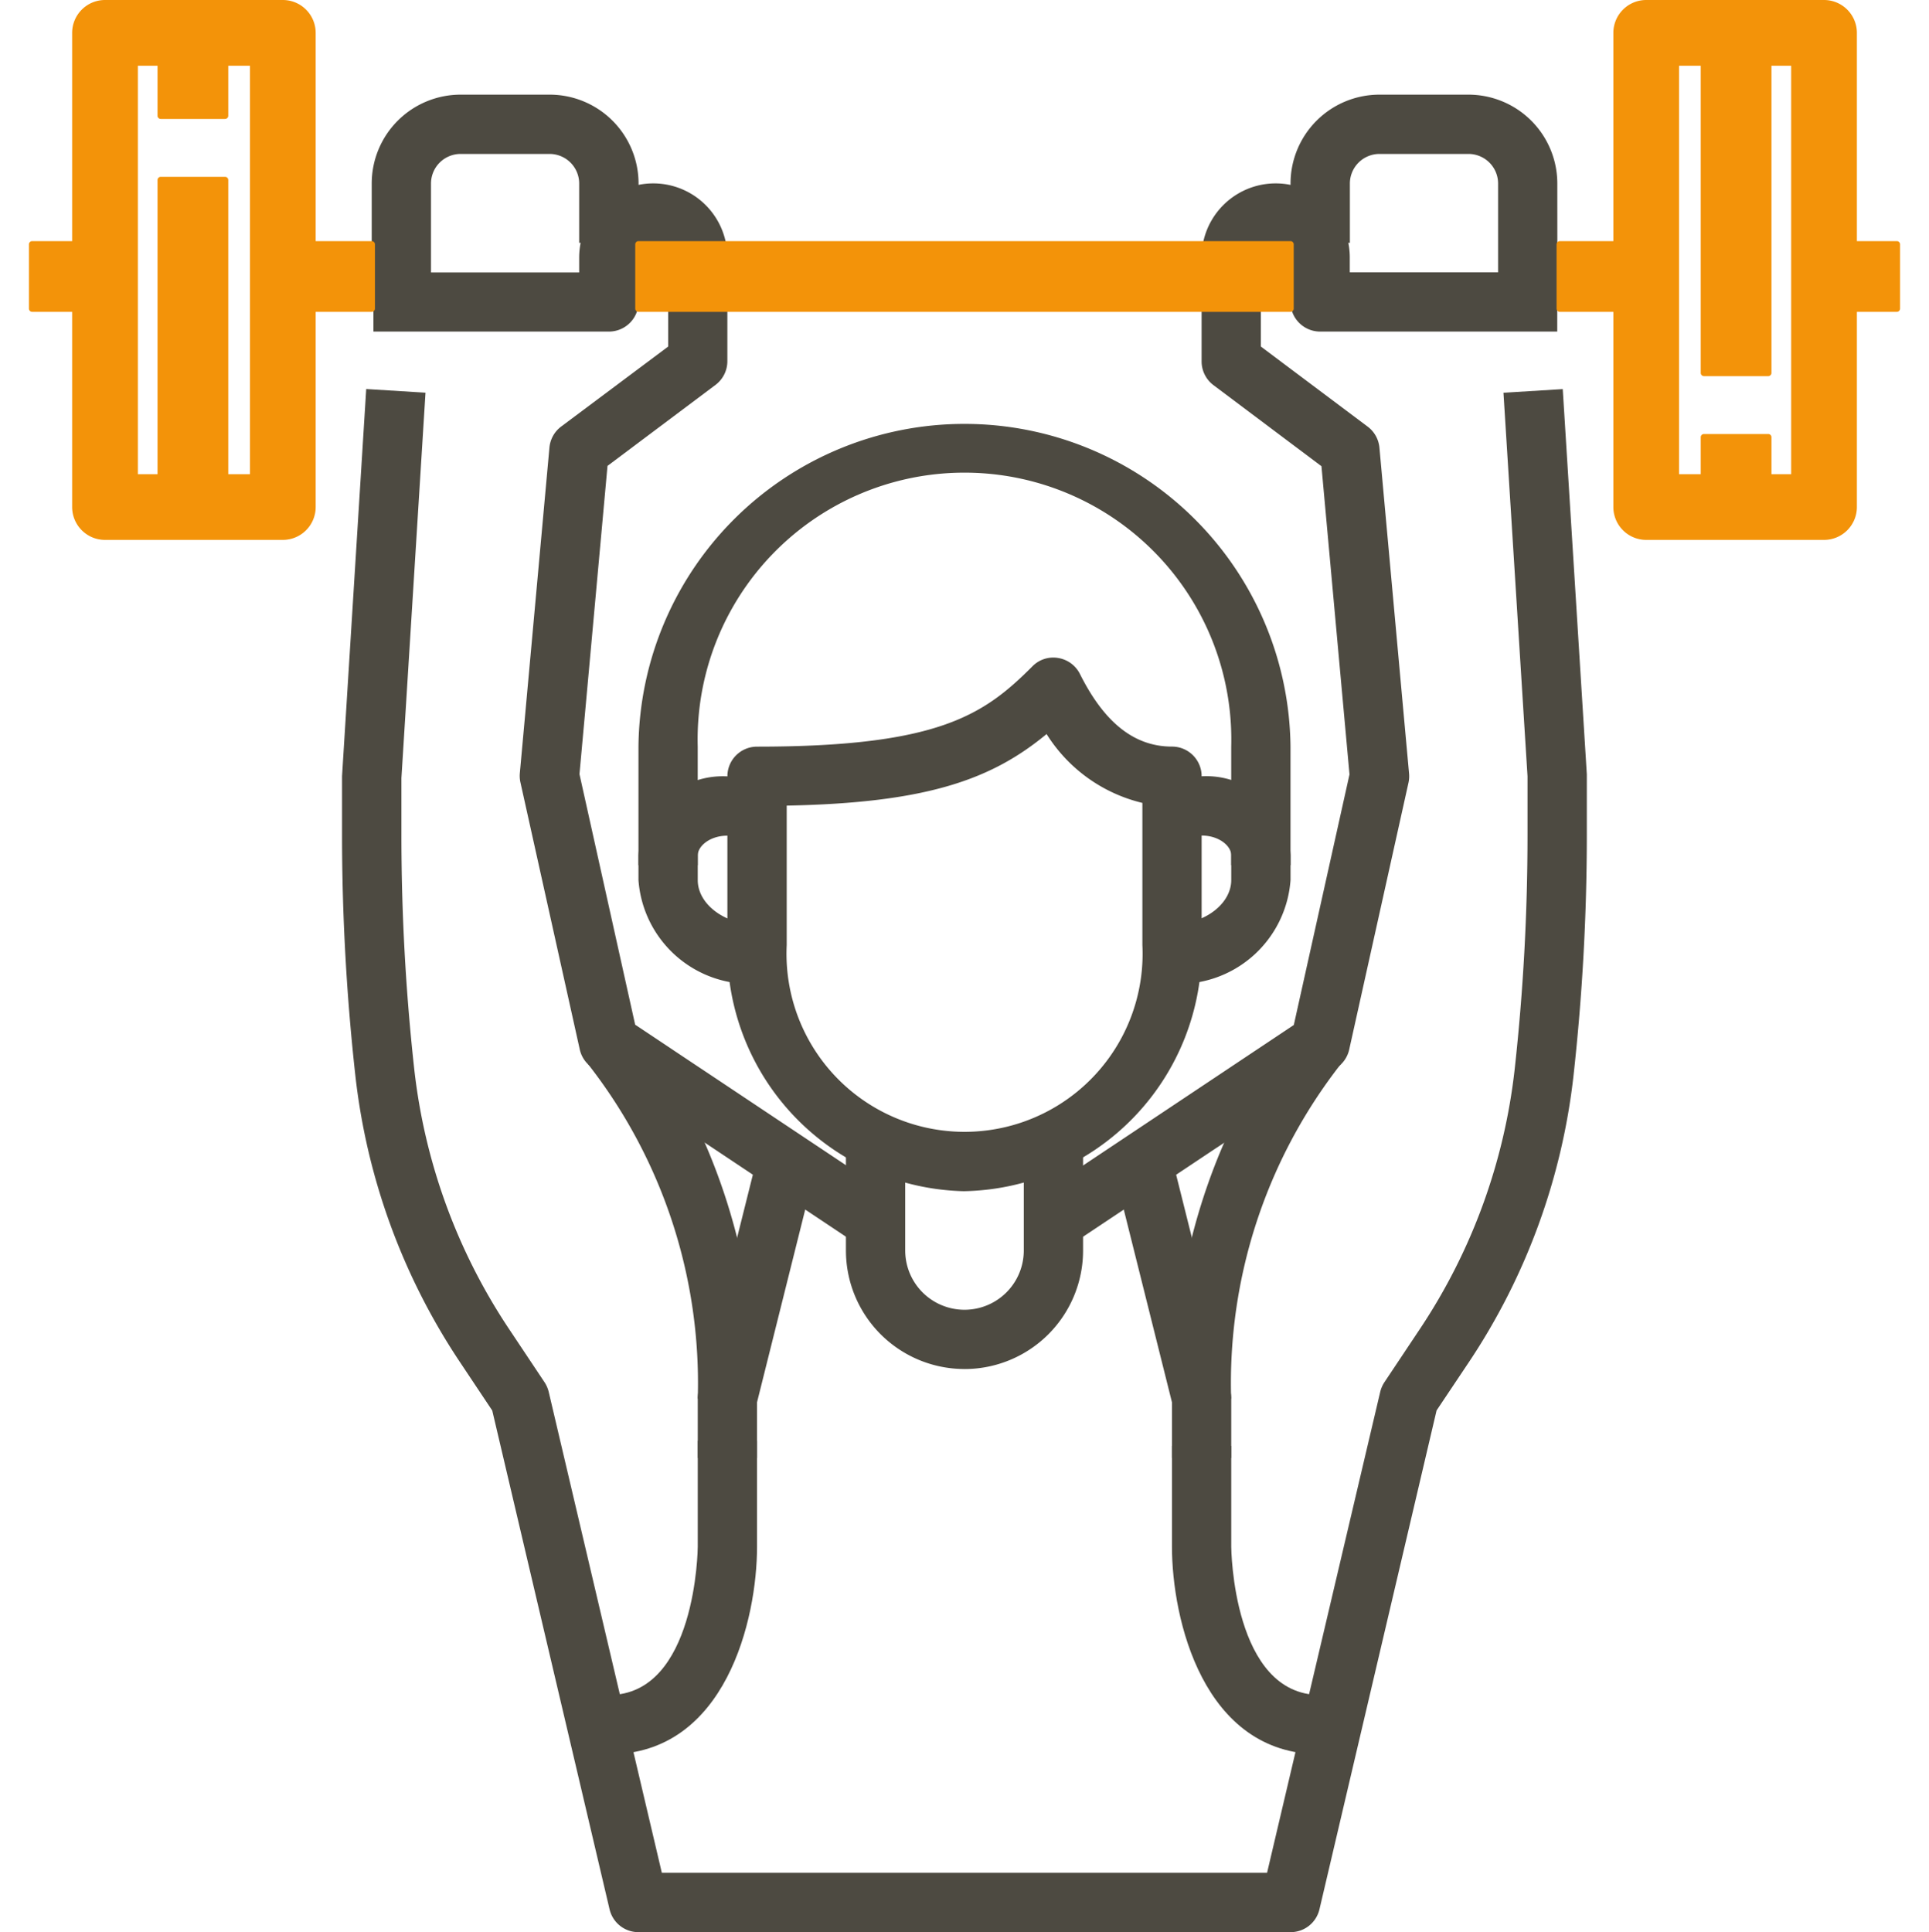
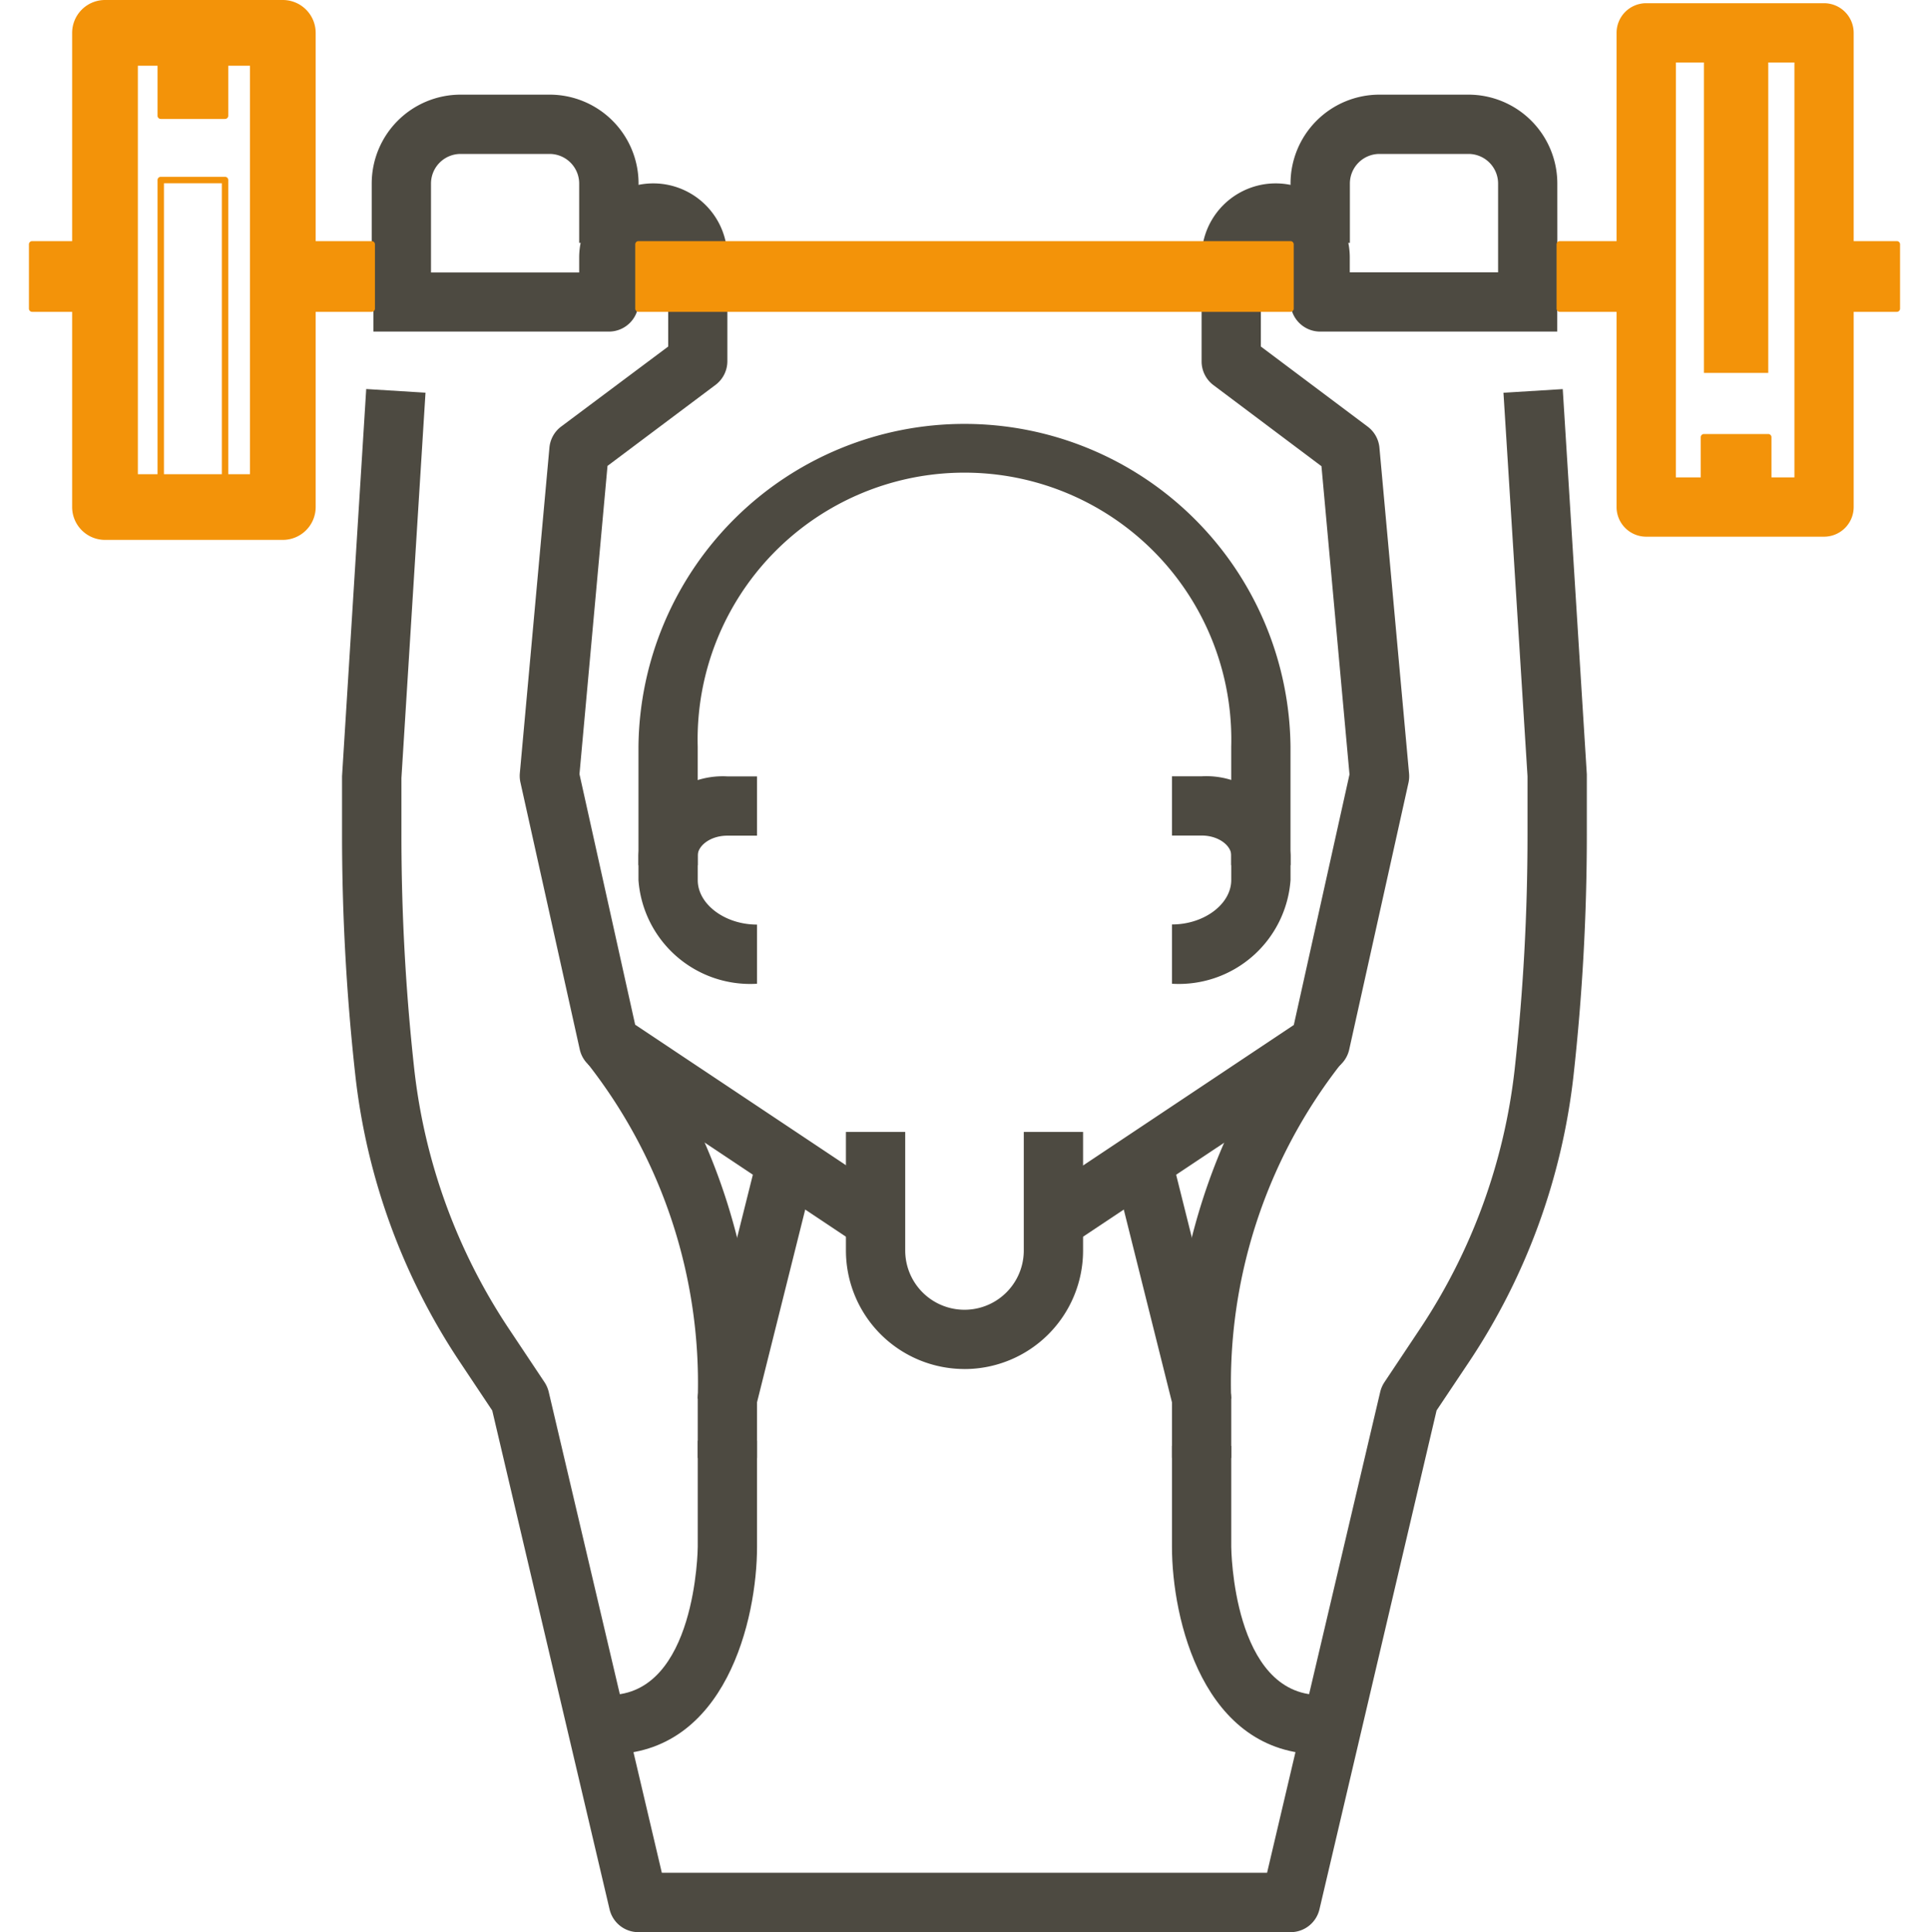
<svg xmlns="http://www.w3.org/2000/svg" width="60" height="60.1" viewBox="0 0 60 60.1">
  <g id="Equipment-2" transform="translate(2 257.1)">
    <image id="Bild_1" data-name="Bild 1" width="60" height="60" transform="translate(-2 -257)" />
    <g id="Gruppe_366" data-name="Gruppe 366" transform="translate(-2 -1)">
      <rect id="Rechteck_253" data-name="Rechteck 253" width="2" height="2" transform="translate(1 -248.5)" fill="#f39309" />
      <path id="Rechteck_253_-_Kontur" data-name="Rechteck 253 - Kontur" d="M0-.1H2a.1.1,0,0,1,.1.1V2a.1.1,0,0,1-.1.1H0A.1.1,0,0,1-.1,2V0A.1.1,0,0,1,0-.1ZM1.9.1H.1V1.9H1.9Z" transform="translate(1 -248.5)" fill="#f39309" />
      <g id="Gruppe_365" data-name="Gruppe 365" transform="translate(0 0)">
        <path id="Pfad_123" data-name="Pfad 123" d="M180.281,117.828h-1.844v-3.687a8.3,8.3,0,1,0-16.594,0v3.688H160v-3.687a10.141,10.141,0,0,1,20.281,0Z" transform="translate(-140.141 -347.016)" fill="#4d4a41" />
        <path id="Pfad_124" data-name="Pfad 124" d="M304,206.423v-1.844c1,0,1.844-.633,1.844-1.383v-.768c0-.29-.379-.615-.922-.615H304V199.97h.922a2.628,2.628,0,0,1,2.766,2.459v.768A3.484,3.484,0,0,1,304,206.423" transform="translate(-267.547 -431.923)" fill="#4d4a41" />
        <path id="Pfad_125" data-name="Pfad 125" d="M163.688,206.423A3.484,3.484,0,0,1,160,203.2v-.768a2.628,2.628,0,0,1,2.766-2.459h.922v1.844h-.922c-.543,0-.922.324-.922.615v.768c0,.749.844,1.383,1.844,1.383Z" transform="translate(-140.141 -431.923)" fill="#4d4a41" />
-         <path id="Pfad_126" data-name="Pfad 126" d="M191.367,184.586a7.528,7.528,0,0,1-7.375-7.652V171.68a.922.922,0,0,1,.922-.922c5.648,0,7.059-.988,8.567-2.5a.906.906,0,0,1,.8-.258.922.922,0,0,1,.678.5c.759,1.518,1.694,2.256,2.862,2.256a.922.922,0,0,1,.922.922v5.255a7.528,7.528,0,0,1-7.375,7.652m-5.531-11.994v4.342a5.538,5.538,0,1,0,11.063,0v-4.425a4.847,4.847,0,0,1-2.98-2.142C192.212,171.78,190.192,172.509,185.836,172.592Z" transform="translate(-161.367 -403.633)" fill="#4d4a41" />
        <path id="Pfad_127" data-name="Pfad 127" d="M110.238,73.033l-8.3-5.531a.922.922,0,0,1-.389-.567l-1.844-8.3a.948.948,0,0,1-.021-.284l.922-10.141a.922.922,0,0,1,.369-.654L104.3,45.07V42.3a.461.461,0,0,0-.922,0v1.383a.922.922,0,0,1-.922.922H95.131V42.766h6.4V42.3a2.3,2.3,0,1,1,4.609,0v3.227a.922.922,0,0,1-.369.737l-3.359,2.519-.872,9.588,1.732,7.794,7.989,5.326Z" transform="translate(-83.516 -290.391)" fill="#4d4a41" />
        <path id="Pfad_128" data-name="Pfad 128" d="M109.5,143.5H89.219a.922.922,0,0,1-.9-.711l-3.649-15.514-1.023-1.535a20.076,20.076,0,0,1-3.234-8.876,68.206,68.206,0,0,1-.415-7.5v-1.821L80.75,95.5l1.844.114L81.845,107.6v1.764a66.379,66.379,0,0,0,.4,7.3,18.212,18.212,0,0,0,2.935,8.056l1.115,1.673a.95.95,0,0,1,.131.3l3.519,14.961H108.77l3.52-14.961a.95.95,0,0,1,.131-.3l1.115-1.673a18.212,18.212,0,0,0,2.935-8.056,66.379,66.379,0,0,0,.4-7.3v-1.821l-.748-11.927,1.844-.114.749,11.984v1.878a68.186,68.186,0,0,1-.415,7.5,20.076,20.076,0,0,1-3.234,8.876l-1.024,1.531L110.4,142.788A.922.922,0,0,1,109.5,143.5Z" transform="translate(-69.359 -339.499)" fill="#4d4a41" />
        <path id="Pfad_129" data-name="Pfad 129" d="M268.583,73.033,267.56,71.5l7.989-5.326,1.732-7.794-.872-9.587-3.359-2.522a.922.922,0,0,1-.369-.737V42.3a2.3,2.3,0,0,1,4.609,0v.461h6.453v1.844h-7.375a.922.922,0,0,1-.922-.922V42.3a.461.461,0,0,0-.922,0V45.07l3.319,2.489a.922.922,0,0,1,.369.654l.922,10.141a.945.945,0,0,1-.018.284l-1.844,8.3a.922.922,0,0,1-.389.567Z" transform="translate(-235.306 -290.391)" fill="#4d4a41" />
        <path id="Pfad_130" data-name="Pfad 130" d="M219.688,303.375A3.688,3.688,0,0,1,216,299.688V296h1.844v3.688a1.844,1.844,0,0,0,3.688,0V296h1.844v3.688a3.688,3.688,0,0,1-3.688,3.688" transform="translate(-189.688 -516.891)" fill="#4d4a41" />
        <path id="Pfad_131" data-name="Pfad 131" d="M305.844,278.058H304c0-6.361,2.858-10.614,3.958-11.714l1.3,1.3a16.1,16.1,0,0,0-3.417,10.411" transform="translate(-267.547 -490.652)" fill="#4d4a41" />
        <path id="Pfad_133" data-name="Pfad 133" d="M308.609,406.342c-3.646,0-4.609-4.221-4.609-6.453v-3.141h1.844v3.141c0,.045.046,4.609,2.766,4.609Z" transform="translate(-267.547 -607.874)" fill="#4d4a41" />
        <path id="Pfad_134" data-name="Pfad 134" d="M291.9,311.506h-1.844v-1.73l-1.816-7.265,1.788-.446,1.844,7.375a.9.9,0,0,1,.028.223Z" transform="translate(-253.603 -522.256)" fill="#4d4a41" />
        <path id="Pfad_135" data-name="Pfad 135" d="M151.605,278.058h-1.844a16.1,16.1,0,0,0-3.417-10.411l1.3-1.3c1.1,1.1,3.958,5.353,3.958,11.714" transform="translate(-128.058 -490.652)" fill="#4d4a41" />
        <path id="Pfad_137" data-name="Pfad 137" d="M152,406.267v-1.844c2.72,0,2.766-4.564,2.766-4.609v-3.3h1.844v3.3c0,2.232-.963,6.453-4.609,6.453" transform="translate(-133.063 -607.798)" fill="#4d4a41" />
        <path id="Pfad_138" data-name="Pfad 138" d="M177.844,311.506H176v-1.844a.9.9,0,0,1,.028-.223l1.844-7.375,1.788.446-1.816,7.265Z" transform="translate(-154.297 -522.256)" fill="#4d4a41" />
        <path id="Pfad_139" data-name="Pfad 139" d="M344.3,22.453h-1.844V18.766a.922.922,0,0,0-.922-.922h-2.766a.922.922,0,0,0-.922.922v1.844H336V18.766A2.766,2.766,0,0,1,338.766,16h2.766a2.766,2.766,0,0,1,2.766,2.766Z" transform="translate(-295.859 -269.156)" fill="#4d4a41" />
        <path id="Pfad_140" data-name="Pfad 140" d="M89.844,22.453H88V18.766A2.766,2.766,0,0,1,90.766,16h2.766A2.766,2.766,0,0,1,96.3,18.766v1.844H94.453V18.766a.922.922,0,0,0-.922-.922H90.766a.922.922,0,0,0-.922.922Z" transform="translate(-76.438 -269.156)" fill="#4d4a41" />
        <path id="Pfad_121" data-name="Pfad 121" d="M430.453,16.594h-5.531a.922.922,0,0,1-.922-.922V.922A.922.922,0,0,1,424.922,0h5.531a.922.922,0,0,1,.922.922v14.75a.922.922,0,0,1-.922.922m-4.609-1.844h3.688V1.844h-3.687Z" transform="translate(-373.718 -256)" fill="#f39309" />
-         <path id="Pfad_121_-_Kontur" data-name="Pfad 121 - Kontur" d="M430.453,16.694h-5.531a1.023,1.023,0,0,1-1.022-1.022V.922A1.023,1.023,0,0,1,424.922-.1h5.531A1.023,1.023,0,0,1,431.475.922v14.75A1.023,1.023,0,0,1,430.453,16.694ZM424.922.1a.823.823,0,0,0-.822.822v14.75a.823.823,0,0,0,.822.822h5.531a.823.823,0,0,0,.822-.822V.922A.823.823,0,0,0,430.453.1Zm4.609,14.75h-3.687a.1.1,0,0,1-.1-.1V1.844a.1.1,0,0,1,.1-.1h3.688a.1.1,0,0,1,.1.1V14.75A.1.1,0,0,1,429.531,14.85Zm-3.587-.2h3.487V1.944h-3.487Z" transform="translate(-373.718 -256)" fill="#f39309" />
        <rect id="Rechteck_250" data-name="Rechteck 250" width="2" height="2" transform="translate(57 -248.5)" fill="#f39309" />
        <path id="Rechteck_250_-_Kontur" data-name="Rechteck 250 - Kontur" d="M0-.1H2a.1.1,0,0,1,.1.1V2a.1.1,0,0,1-.1.1H0A.1.1,0,0,1-.1,2V0A.1.1,0,0,1,0-.1ZM1.9.1H.1V1.9H1.9Z" transform="translate(57 -248.5)" fill="#f39309" />
        <rect id="Rechteck_251" data-name="Rechteck 251" width="2" height="2" transform="translate(53 -242.5)" fill="#f39309" />
        <path id="Rechteck_251_-_Kontur" data-name="Rechteck 251 - Kontur" d="M0-.1H2a.1.1,0,0,1,.1.1V2a.1.1,0,0,1-.1.1H0A.1.1,0,0,1-.1,2V0A.1.1,0,0,1,0-.1ZM1.9.1H.1V1.9H1.9Z" transform="translate(53 -242.5)" fill="#f39309" />
        <rect id="Rechteck_252" data-name="Rechteck 252" width="2" height="11" transform="translate(53 -255.5)" fill="#f39309" />
-         <path id="Rechteck_252_-_Kontur" data-name="Rechteck 252 - Kontur" d="M0-.1H2a.1.1,0,0,1,.1.1V11a.1.1,0,0,1-.1.1H0A.1.1,0,0,1-.1,11V0A.1.1,0,0,1,0-.1ZM1.9.1H.1V10.9H1.9Z" transform="translate(53 -255.5)" fill="#f39309" />
        <path id="Pfad_122" data-name="Pfad 122" d="M14.453,16.594H8.922A.922.922,0,0,1,8,15.672V.922A.922.922,0,0,1,8.922,0h5.531a.922.922,0,0,1,.922.922v14.75a.922.922,0,0,1-.922.922M9.844,14.75h3.687V1.844H9.844Z" transform="translate(-5.656 -256)" fill="#f39309" />
        <path id="Pfad_122_-_Kontur" data-name="Pfad 122 - Kontur" d="M14.453,16.694H8.922A1.023,1.023,0,0,1,7.9,15.672V.922A1.023,1.023,0,0,1,8.922-.1h5.531A1.023,1.023,0,0,1,15.475.922v14.75A1.023,1.023,0,0,1,14.453,16.694ZM8.922.1A.823.823,0,0,0,8.1.922v14.75a.823.823,0,0,0,.822.822h5.531a.823.823,0,0,0,.822-.822V.922A.823.823,0,0,0,14.453.1Zm4.609,14.75H9.844a.1.1,0,0,1-.1-.1V1.844a.1.1,0,0,1,.1-.1h3.688a.1.1,0,0,1,.1.1V14.75A.1.1,0,0,1,13.531,14.85Zm-3.587-.2h3.487V1.944H9.944Z" transform="translate(-5.656 -256)" fill="#f39309" />
-         <rect id="Rechteck_254" data-name="Rechteck 254" width="2" height="10" transform="translate(5 -250.5)" fill="#f39309" />
        <path id="Rechteck_254_-_Kontur" data-name="Rechteck 254 - Kontur" d="M0-.1H2a.1.1,0,0,1,.1.1V10a.1.1,0,0,1-.1.1H0A.1.1,0,0,1-.1,10V0A.1.1,0,0,1,0-.1ZM1.9.1H.1V9.9H1.9Z" transform="translate(5 -250.5)" fill="#f39309" />
        <rect id="Rechteck_255" data-name="Rechteck 255" width="2" height="3" transform="translate(5 -255.5)" fill="#f39309" />
        <path id="Rechteck_255_-_Kontur" data-name="Rechteck 255 - Kontur" d="M0-.1H2a.1.1,0,0,1,.1.1V3a.1.1,0,0,1-.1.1H0A.1.1,0,0,1-.1,3V0A.1.1,0,0,1,0-.1ZM1.9.1H.1V2.9H1.9Z" transform="translate(5 -255.5)" fill="#f39309" />
        <rect id="Rechteck_256" data-name="Rechteck 256" width="2.562" height="2" transform="translate(9 -248.5)" fill="#f39309" />
        <path id="Rechteck_256_-_Kontur" data-name="Rechteck 256 - Kontur" d="M0-.1H2.562a.1.1,0,0,1,.1.1V2a.1.1,0,0,1-.1.1H0A.1.1,0,0,1-.1,2V0A.1.1,0,0,1,0-.1ZM2.462.1H.1V1.9H2.462Z" transform="translate(9 -248.5)" fill="#f39309" />
        <rect id="Rechteck_257" data-name="Rechteck 257" width="2.485" height="2" transform="translate(48.516 -248.5)" fill="#f39309" />
        <path id="Rechteck_257_-_Kontur" data-name="Rechteck 257 - Kontur" d="M0-.1H2.485a.1.1,0,0,1,.1.1V2a.1.1,0,0,1-.1.1H0A.1.1,0,0,1-.1,2V0A.1.1,0,0,1,0-.1ZM2.385.1H.1V1.9H2.385Z" transform="translate(48.516 -248.5)" fill="#f39309" />
        <rect id="Rechteck_258" data-name="Rechteck 258" width="20.281" height="2" transform="translate(19.859 -248.5)" fill="#f39309" />
        <path id="Rechteck_258_-_Kontur" data-name="Rechteck 258 - Kontur" d="M0-.1H20.281a.1.1,0,0,1,.1.1V2a.1.1,0,0,1-.1.1H0A.1.1,0,0,1-.1,2V0A.1.1,0,0,1,0-.1ZM20.181.1H.1V1.9H20.181Z" transform="translate(19.859 -248.5)" fill="#f39309" />
      </g>
    </g>
  </g>
</svg>